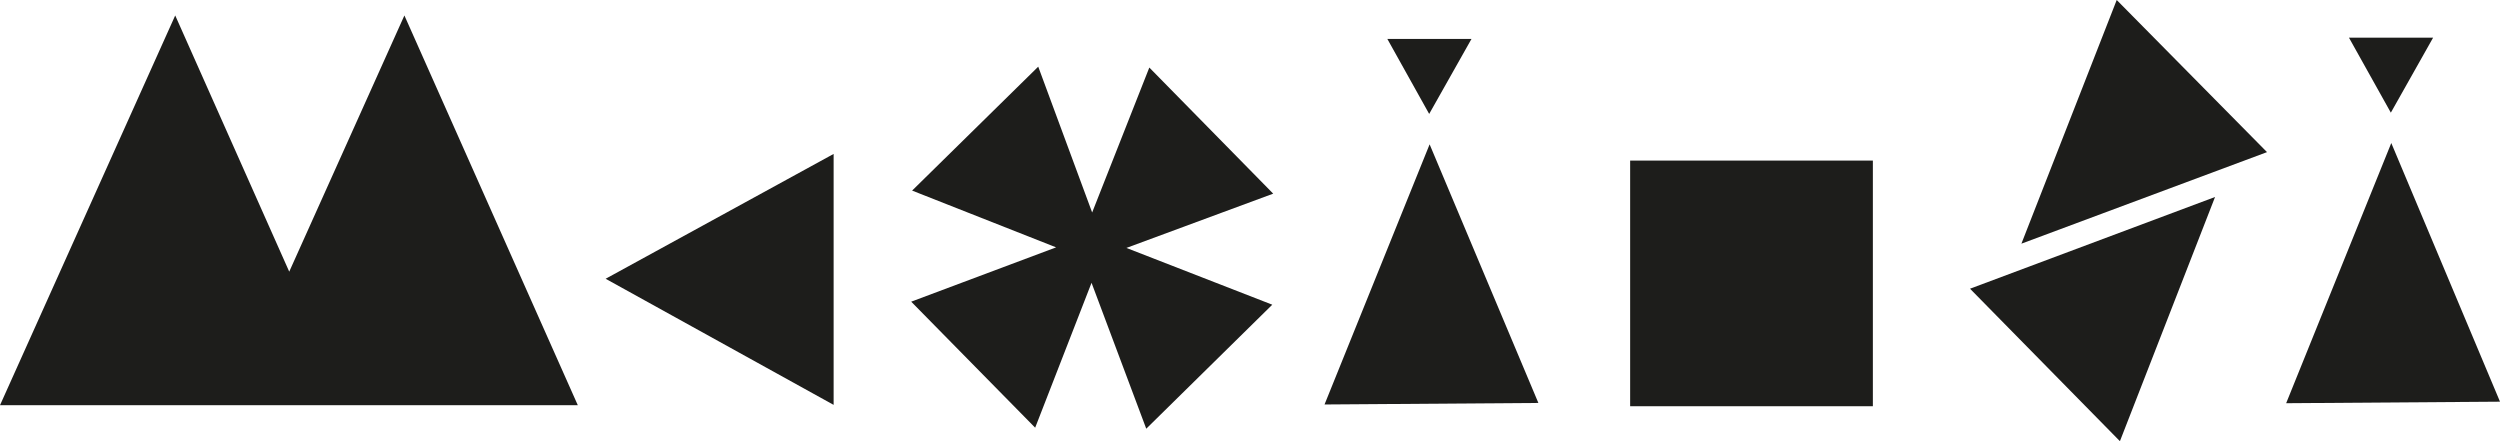
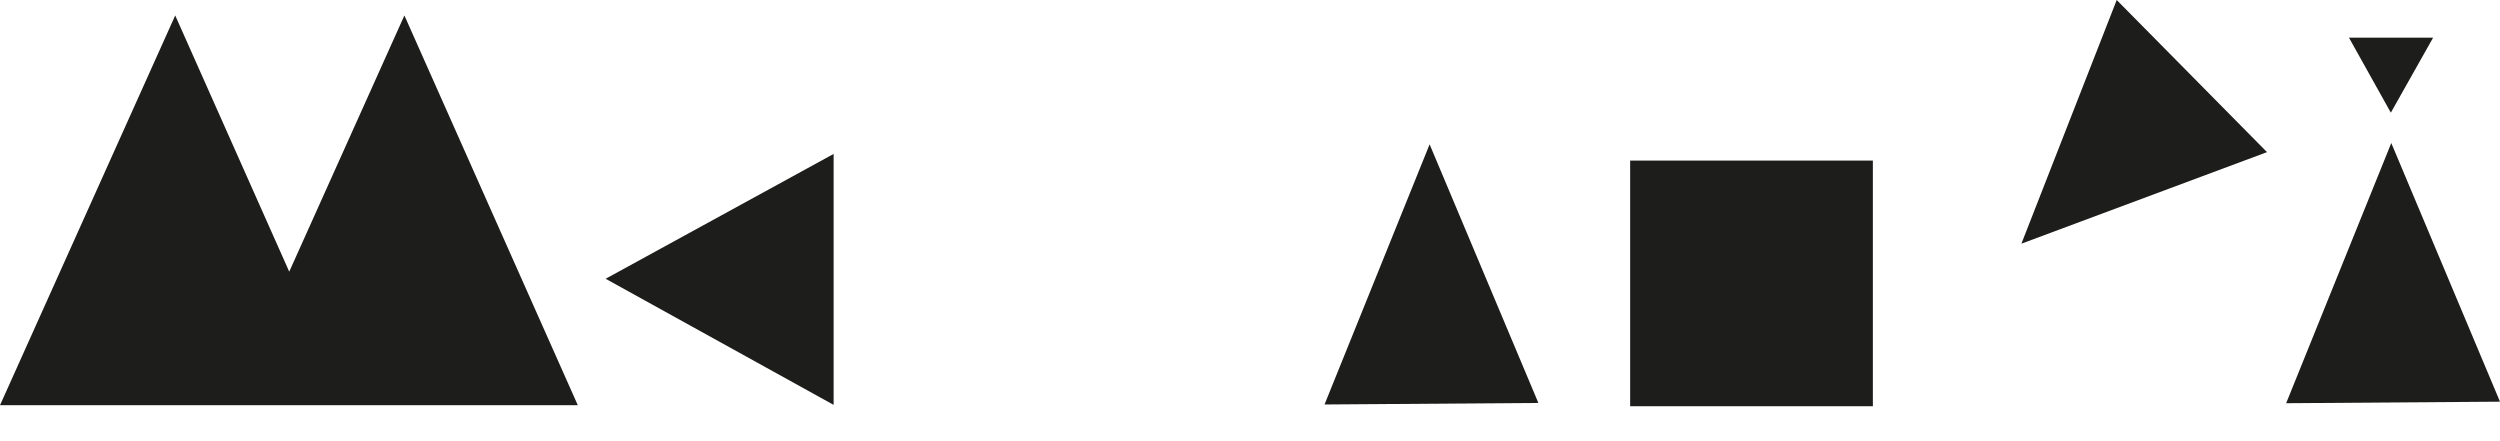
<svg xmlns="http://www.w3.org/2000/svg" viewBox="0 0 570.73 100.72">
  <defs>
    <style>.cls-1{fill:#1d1d1b;}</style>
  </defs>
  <g id="Ebene_2" data-name="Ebene 2">
    <g id="Ebene_1-2" data-name="Ebene 1">
-       <polygon class="cls-1" points="290.66 44.21 262.38 15.42 249.33 48.51 237.02 15.22 208.23 43.51 241.1 56.47 208.02 68.87 236.32 97.64 249.19 64.56 261.68 97.87 290.45 69.56 257.15 56.6 290.66 44.21" />
      <polygon class="cls-1" points="92.32 3.53 66.03 62.02 40 3.53 0 92.51 52.32 92.51 79.59 92.51 131.91 92.51 92.32 3.53" />
      <polygon class="cls-1" points="138.26 63.64 190.31 92.43 190.31 35.14 138.26 63.64" />
      <polygon class="cls-1" points="326.37 32.95 351.2 91.99 302.38 92.34 326.37 32.95" />
-       <polygon class="cls-1" points="326.27 26.01 335.93 8.89 316.72 8.89 326.27 26.01" />
      <polygon class="cls-1" points="545.91 32.65 570.73 91.7 521.91 92.05 545.91 32.65" />
      <polygon class="cls-1" points="545.81 25.72 555.46 8.6 536.25 8.6 545.81 25.72" />
      <polygon class="cls-1" points="461.47 55.63 517.54 34.73 483.23 0 461.47 55.63" />
-       <polygon class="cls-1" points="505.68 44.97 483.96 100.72 449.74 65.91 505.68 44.97" />
      <rect class="cls-1" x="372.15" y="36.66" width="55.41" height="56.08" />
    </g>
  </g>
</svg>